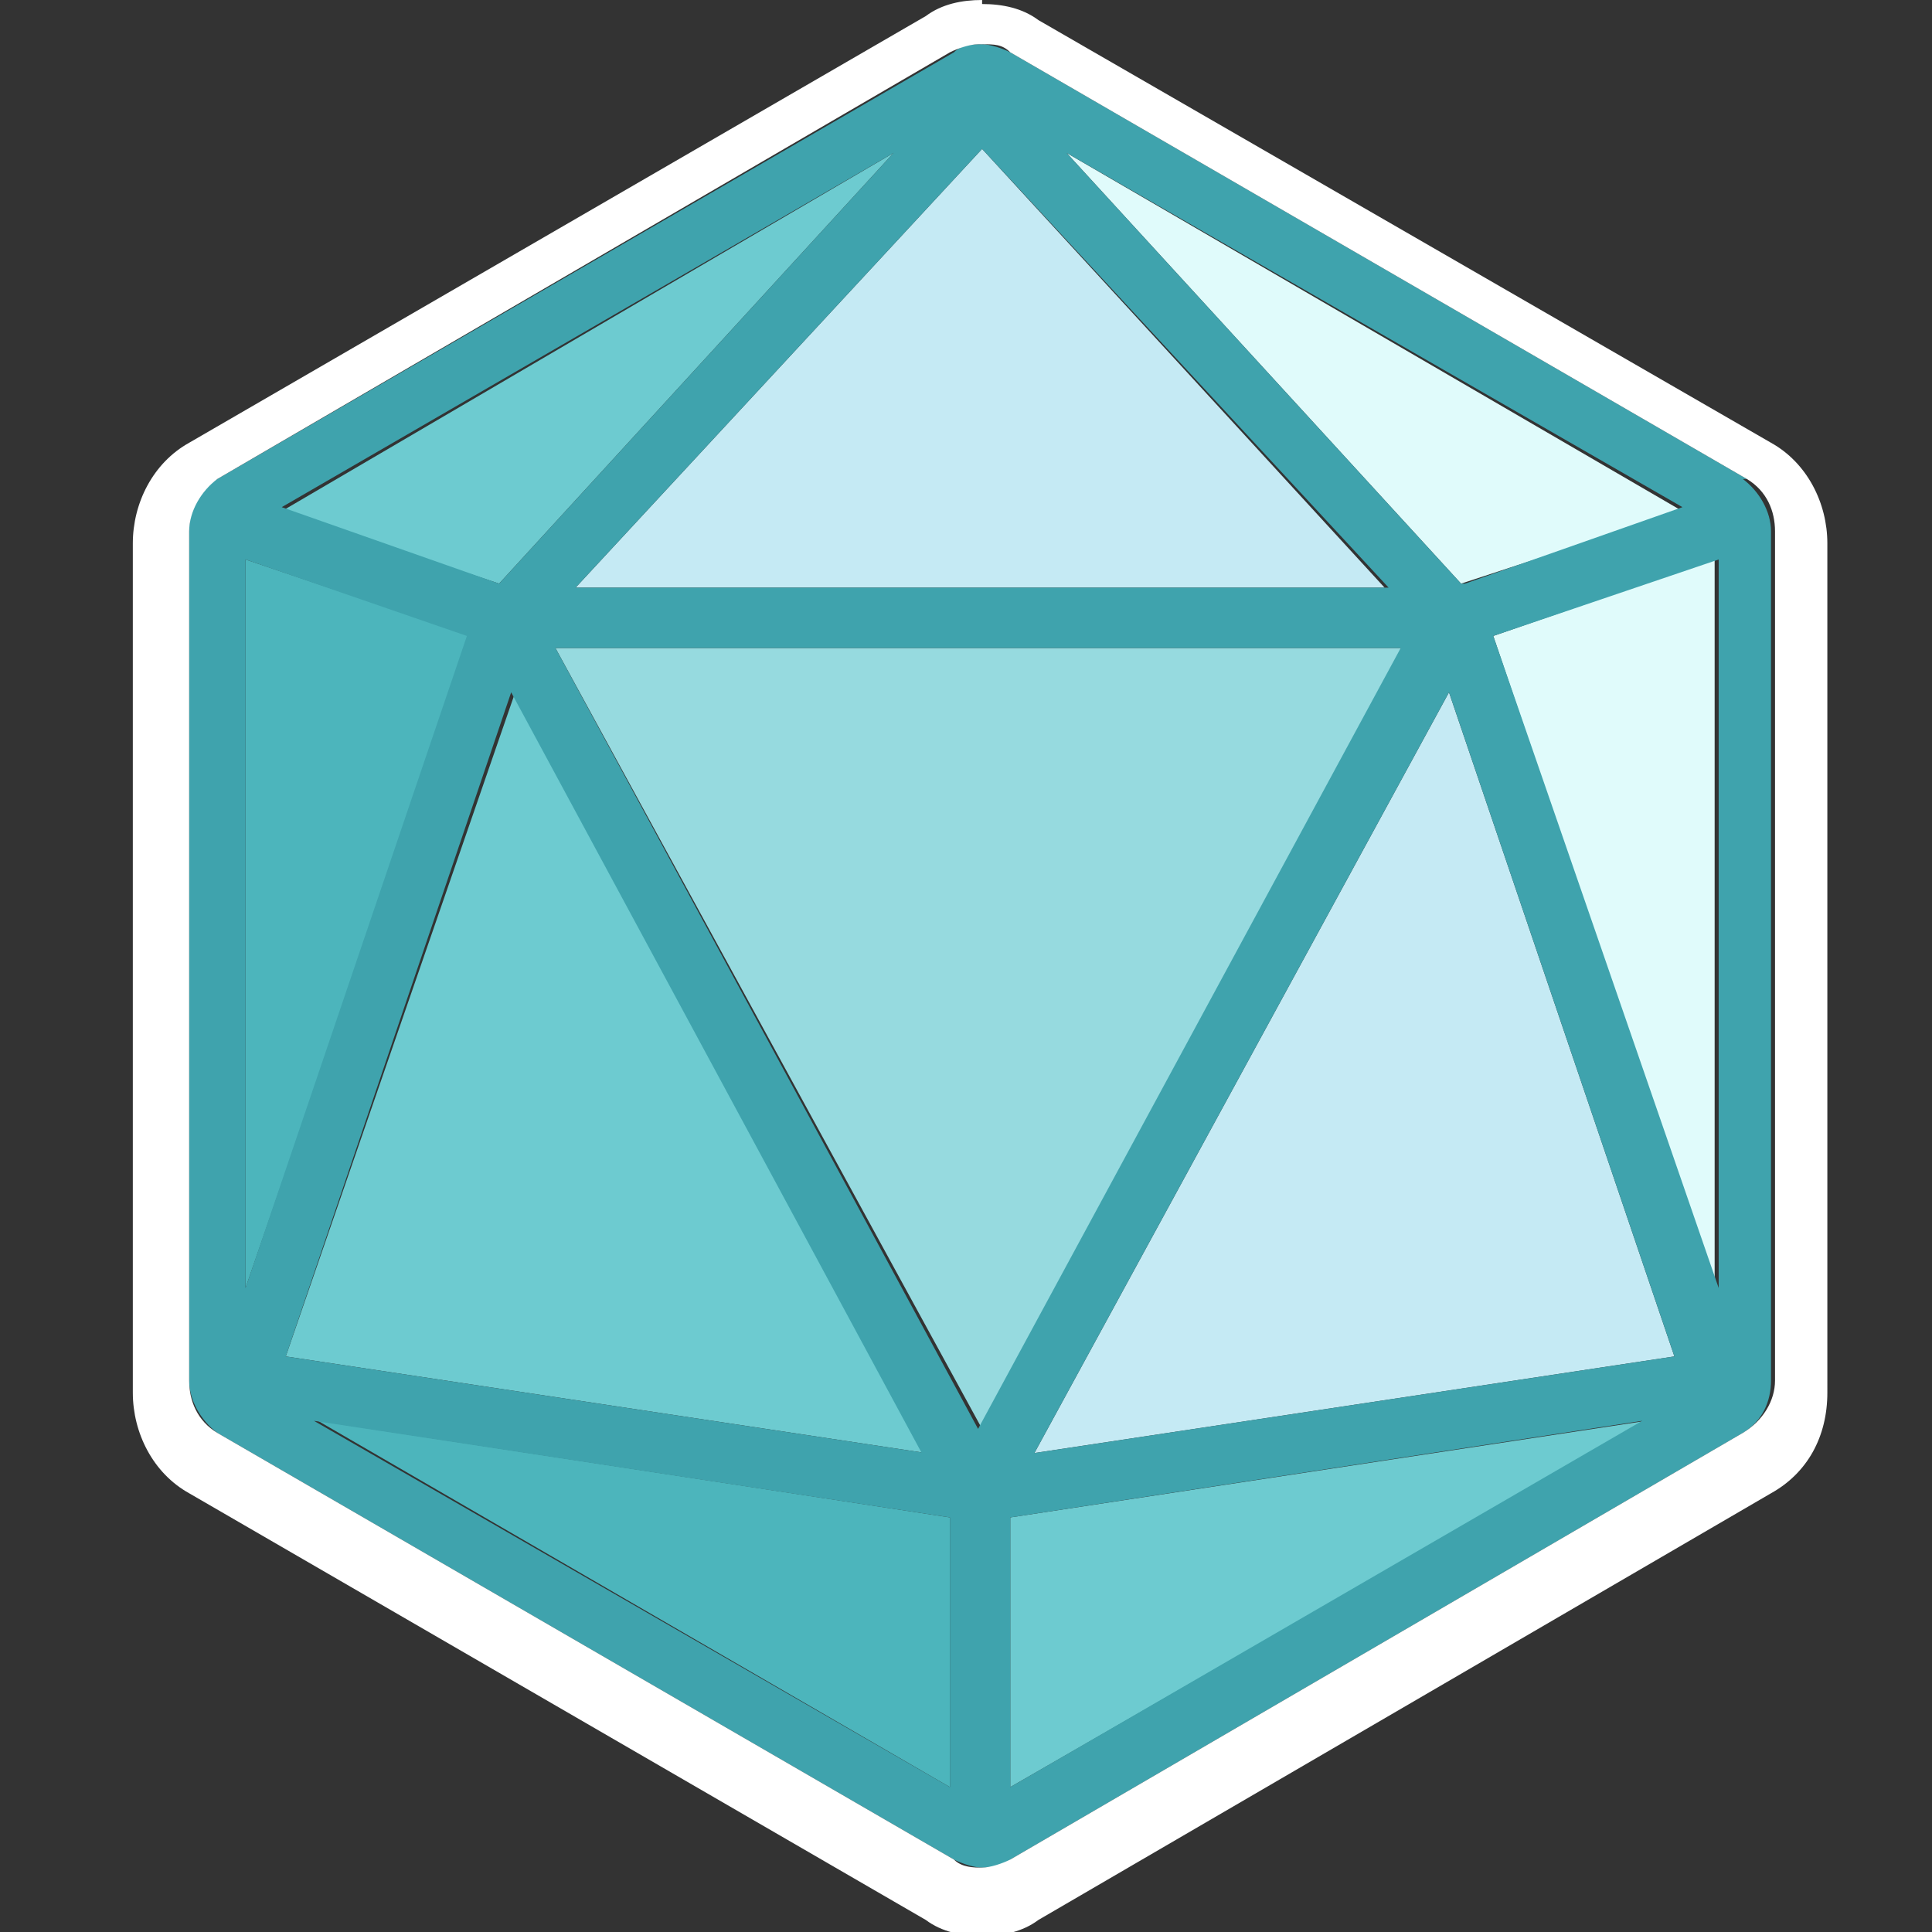
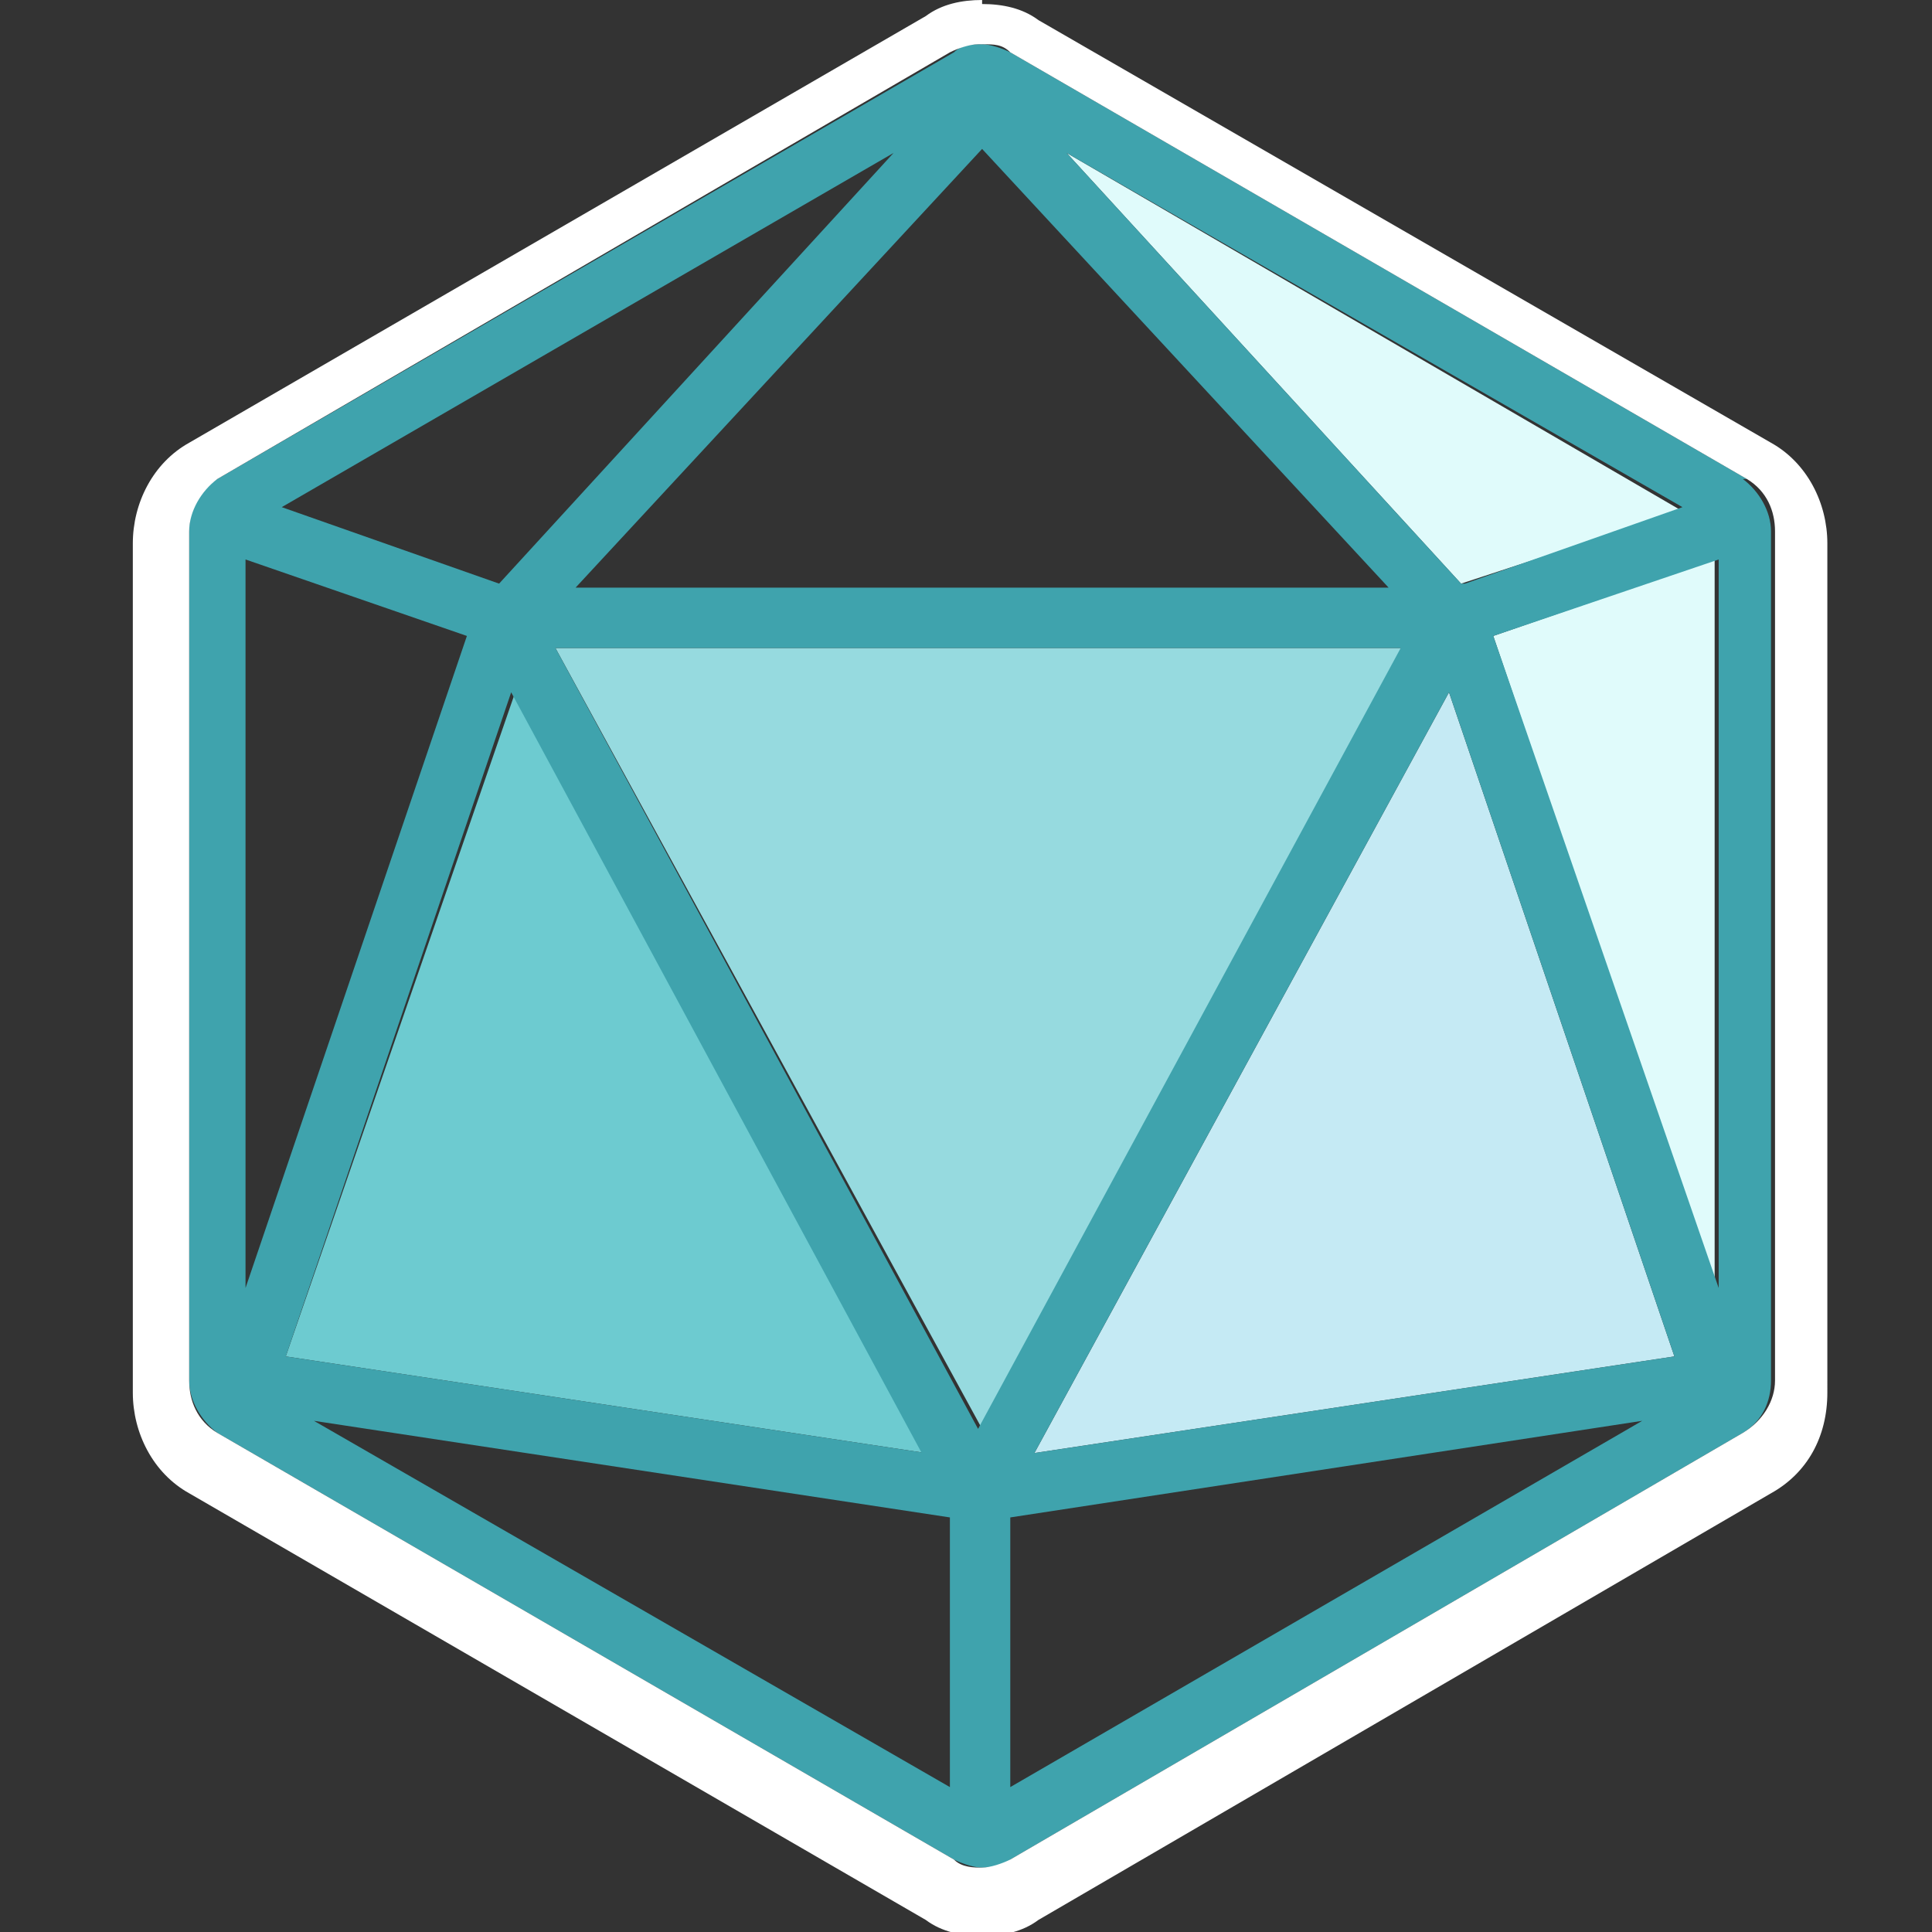
<svg xmlns="http://www.w3.org/2000/svg" id="Layer_1" data-name="Layer 1" version="1.1" viewBox="0 0 48 48">
  <rect x="0" y="0" width="48" height="48" fill="#333333" stroke="none" />
  <defs>
    <style>
      .cls-1 {
        fill: #c5eaf4;
      }

      .cls-1, .cls-2, .cls-3, .cls-4, .cls-5, .cls-6, .cls-7 {
        stroke-width: 0px;
      }

      .cls-2 {
        fill: #e0fbfb;
      }

      .cls-3 {
        fill: #4cb5bc;
      }

      .cls-4 {
        fill: #6dcbd0;
      }

      .cls-5 {
        fill: #96dadf;
      }

      .cls-6 {
        fill: #3fa3ad;
      }

      .cls-7 {
        fill: #fff;
      }
    </style>
  </defs>
  <g>
    <polygon class="cls-4" points="12.8 17.2 7.1 33.7 23 36.1 12.8 17.2" />
-     <polygon class="cls-4" points="22.2 3.8 7 12.7 12.4 14.5 22.2 3.8" />
-     <polygon class="cls-1" points="34.4 14.6 24.4 3.7 14.3 14.6 34.4 14.6" />
    <polygon class="cls-2" points="41.8 12.7 26.5 3.8 36.3 14.5 41.8 12.7" />
-     <polygon class="cls-3" points="6.1 13.9 6.1 32 11.7 15.8 6.1 13.9" />
    <polygon class="cls-1" points="25.7 36.1 41.6 33.7 36 17.2 25.7 36.1" />
-     <polygon class="cls-3" points="23.6 44.4 23.6 37.7 7.9 35.3 23.6 44.4" />
    <polygon class="cls-2" points="37.1 15.8 42.6 32 42.6 13.9 37.1 15.8" />
-     <polygon class="cls-4" points="25.1 44.4 40.9 35.3 25.1 37.7 25.1 44.4" />
    <polygon class="cls-5" points="13.8 16.1 24.4 35.5 34.9 16.1 13.8 16.1" />
  </g>
  <path class="cls-6" d="M43.4,11.9L25.1,1.3c-.2-.1-.5-.2-.7-.2s-.5,0-.7.2L5.4,11.9c-.5.3-.7.8-.7,1.3v21.1c0,.5.3,1,.7,1.3l18.3,10.6c.2.1.5.2.7.2s.5,0,.7-.2l18.2-10.6c.5-.3.7-.8.7-1.3V13.2c0-.5-.3-1-.7-1.3ZM6.1,13.9l5.5,1.9-5.5,16.2V13.9h0ZM13.8,16.1h21l-10.5,19.4-10.5-19.4ZM23,36.1l-15.9-2.4,5.6-16.5,10.2,18.9ZM14.3,14.6L24.4,3.7l10.1,10.9H14.3ZM36.3,14.5L26.5,3.8l15.3,8.8-5.4,1.9ZM12.4,14.5l-5.4-1.9L22.2,3.8l-9.8,10.7ZM23.6,37.7v6.7l-15.8-9.1,15.8,2.4ZM36,17.2l5.6,16.5-15.9,2.4,10.3-18.9ZM37.1,15.8l5.6-1.9v18.1s-5.6-16.2-5.6-16.2ZM25.1,44.4v-6.7l15.7-2.4-15.7,9.1Z" />
  <path class="cls-7" d="M24.4,1.1c.3,0,.5,0,.7.2l18.3,10.6c.5.3.7.8.7,1.3v21.1c0,.5-.3,1-.8,1.3l-18.2,10.6c-.2.1-.5.2-.7.2s-.5,0-.7-.2l-18.3-10.6c-.5-.3-.7-.8-.7-1.3V13.2c0-.5.3-1,.7-1.3L23.6,1.3c.2-.1.5-.2.7-.2M24.4,0c-.5,0-1,.1-1.4.4L4.7,11c-.9.5-1.4,1.5-1.4,2.5v21.1c0,1,.5,2,1.4,2.5l18.3,10.6c.4.3.9.4,1.4.4s1-.1,1.4-.4l18.2-10.6c.9-.5,1.4-1.4,1.4-2.5V13.5c0-1-.5-2-1.4-2.5L25.8.5c-.4-.3-.9-.4-1.4-.4h0Z" />
</svg>